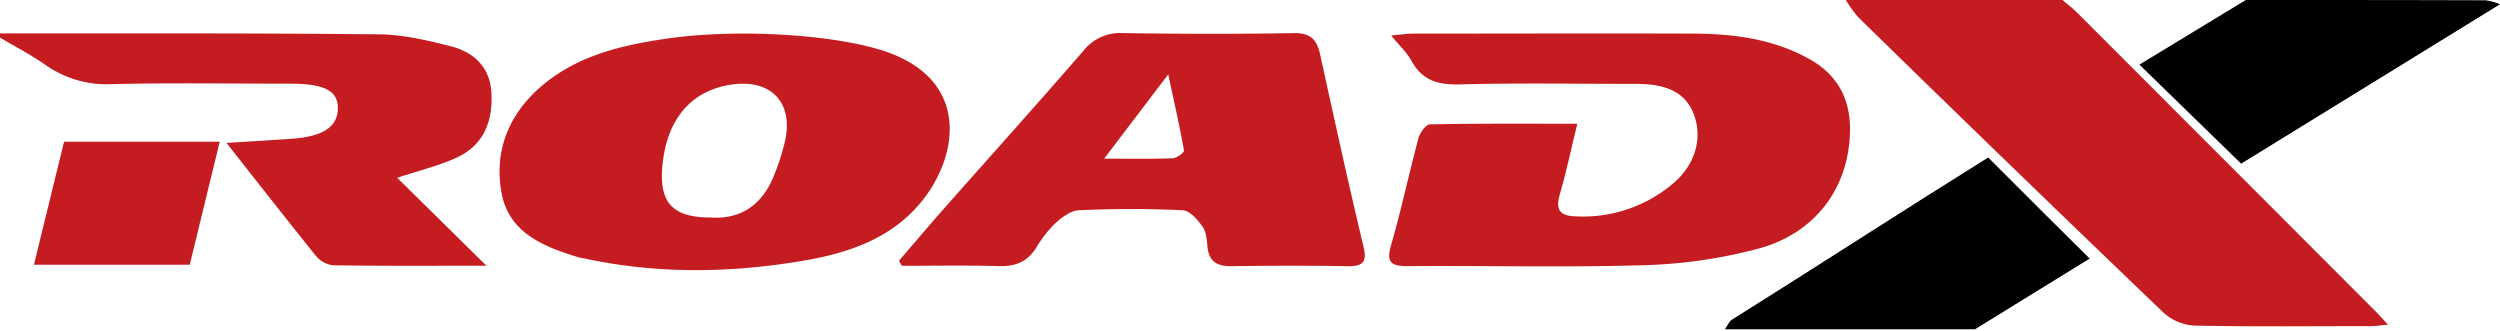
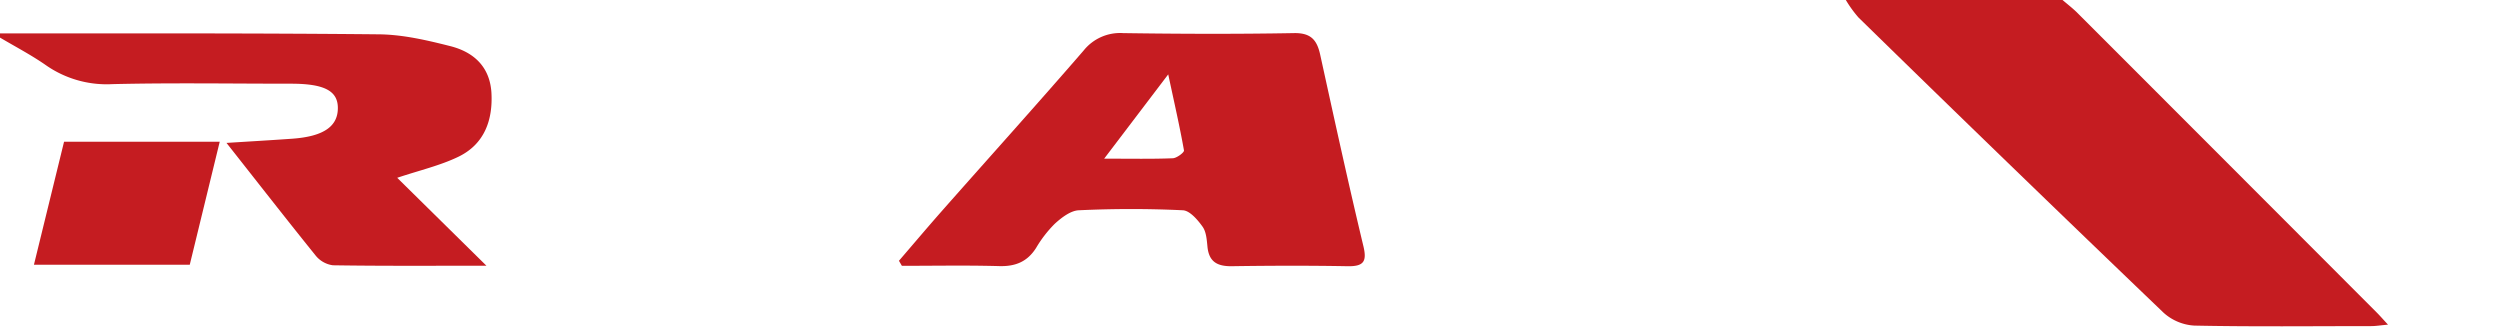
<svg xmlns="http://www.w3.org/2000/svg" id="Слой_1" data-name="Слой 1" viewBox="0 0 635 84">
  <defs>
    <style>.cls-1{fill:#c51c21;}</style>
  </defs>
  <path class="cls-1" d="M523.88,0c1.18,1,2.45,2,3.55,3.05q38.12,38.12,76.19,76.26c.82.82,1.58,1.69,2.93,3.15-2,.18-3.11.37-4.25.37-15,0-30,.18-44.95-.13a12.76,12.76,0,0,1-7.78-3.25q-38.94-37.3-77.51-75A30.35,30.35,0,0,1,468.84,0Z" />
  <path class="cls-1" d="M0,8.49c32.09,0,64.18-.09,96.27.23,6.06.06,12.2,1.5,18.12,3s10,5.22,10.43,11.76c.41,7-1.77,13.13-8.38,16.33-4.68,2.26-9.88,3.45-15.55,5.35l22.66,22.33c-13.76,0-26.36.09-39-.11a6.76,6.76,0,0,1-4.41-2.51C72.76,55.72,65.52,46.43,57.53,36.3c6.15-.39,11.44-.69,16.73-1.07,8-.58,11.7-3.17,11.55-8.06C85.68,23,82.19,21.27,74,21.26c-15.17,0-30.34-.25-45.49.11a26.93,26.93,0,0,1-16.82-4.79C8,14,3.92,11.87,0,9.55Z" />
-   <path d="M438.15,83.63c.57-.82,1-1.94,1.75-2.43,22-13.77,42.84-27.32,65.1-41.2,9,9,17,17,25.77,25.68L501.65,83.63Z" />
-   <path d="M635,1.08,569.25,41.57,543.41,16.41,570.44,0C590.73,0,611,0,631.3.07A14.58,14.58,0,0,1,635,1.08Z" />
-   <path class="cls-1" d="M223.25,12.55c23.67,7,20.4,27.32,10.44,39.11C226,60.78,215.2,64.33,204,66.23c-18.5,3.14-37.09,3.4-55.57-.58-.52-.11-1-.16-1.55-.31-8.82-2.71-17.6-6.16-19.49-16.35-2-11,2.07-20.49,10.77-27.63,9.19-7.54,20.37-10,31.76-11.63C186.27,7.43,209.55,8.49,223.25,12.55ZM180.41,55.24c7.82.56,13.31-3.28,16.27-10.88a59.15,59.15,0,0,0,2.71-8.5c2.19-9.8-3.51-15.8-13.5-14.39-10.41,1.48-16.67,8.93-17.67,21C167.48,51.52,170.88,55.22,180.41,55.24Z" />
-   <path class="cls-1" d="M400.64,31.43c-1.65,6.73-2.83,12.38-4.44,17.9-1.17,4,0,5.5,4.1,5.63a35.4,35.4,0,0,0,24.46-8.18c5.69-4.69,7.74-11.37,5.57-17.47-1.94-5.48-6.51-8-14.6-8-15,0-30-.26-45,.13-5.49.14-9.48-1-12.22-6-1.14-2.08-3-3.78-5.16-6.43,2.52-.22,4-.46,5.44-.47,23.81,0,47.62-.09,71.42,0,10.1.05,20,1.32,29.1,6.31,7.36,4,10.78,10.25,10.59,18.61-.31,14.2-8.72,25.81-23.37,29.72A126.63,126.63,0,0,1,418,67.35c-20.08.61-40.2.1-60.31.25-4.25,0-5.68-.79-4.34-5.4,2.6-8.94,4.51-18.07,6.93-27.06.37-1.4,1.89-3.53,2.91-3.55C375.28,31.34,387.41,31.43,400.64,31.43Z" />
  <path class="cls-1" d="M228.33,66.24c3.63-4.21,7.22-8.47,10.9-12.64,12-13.59,24.15-27.07,36-40.75a11.87,11.87,0,0,1,10.05-4.44c14.45.21,28.91.26,43.36,0,4.34-.09,5.87,1.75,6.69,5.49,3.54,16.13,7.06,32.27,10.9,48.32,1,4,.39,5.48-3.93,5.4-9.87-.18-19.74-.15-29.61,0-3.65,0-5.64-1.24-6-5-.17-1.73-.3-3.75-1.25-5.06-1.25-1.75-3.24-4.07-5-4.15-8.79-.42-17.63-.41-26.42,0-2.1.09-4.4,1.87-6.1,3.42A30.53,30.53,0,0,0,263.15,63c-2.23,3.49-5.25,4.71-9.36,4.59-8.23-.23-16.47-.07-24.71-.07ZM280.46,40.3c6.92,0,12.16.11,17.39-.1,1,0,3-1.5,2.88-2-1.06-6-2.43-11.95-4-19.31Z" />
  <path class="cls-1" d="M16.27,36H55.81c-2.56,10.49-5.05,20.74-7.61,31.24H8.62Z" />
</svg>